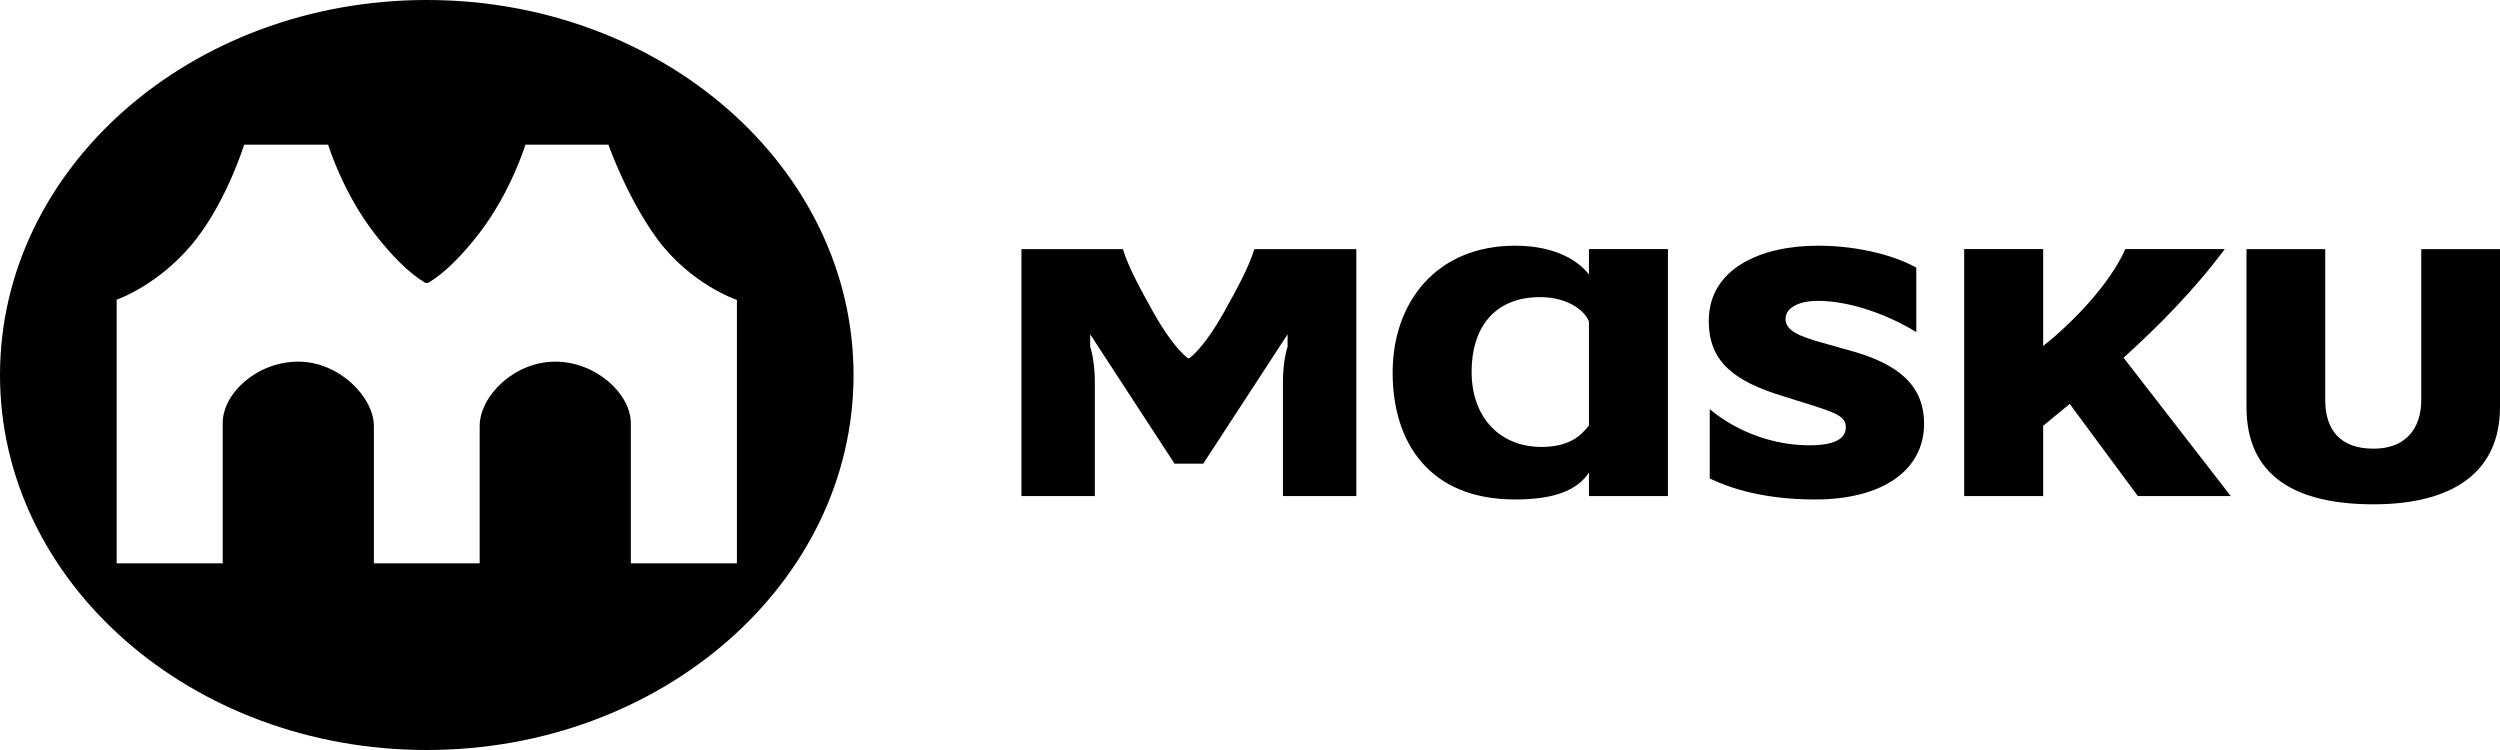
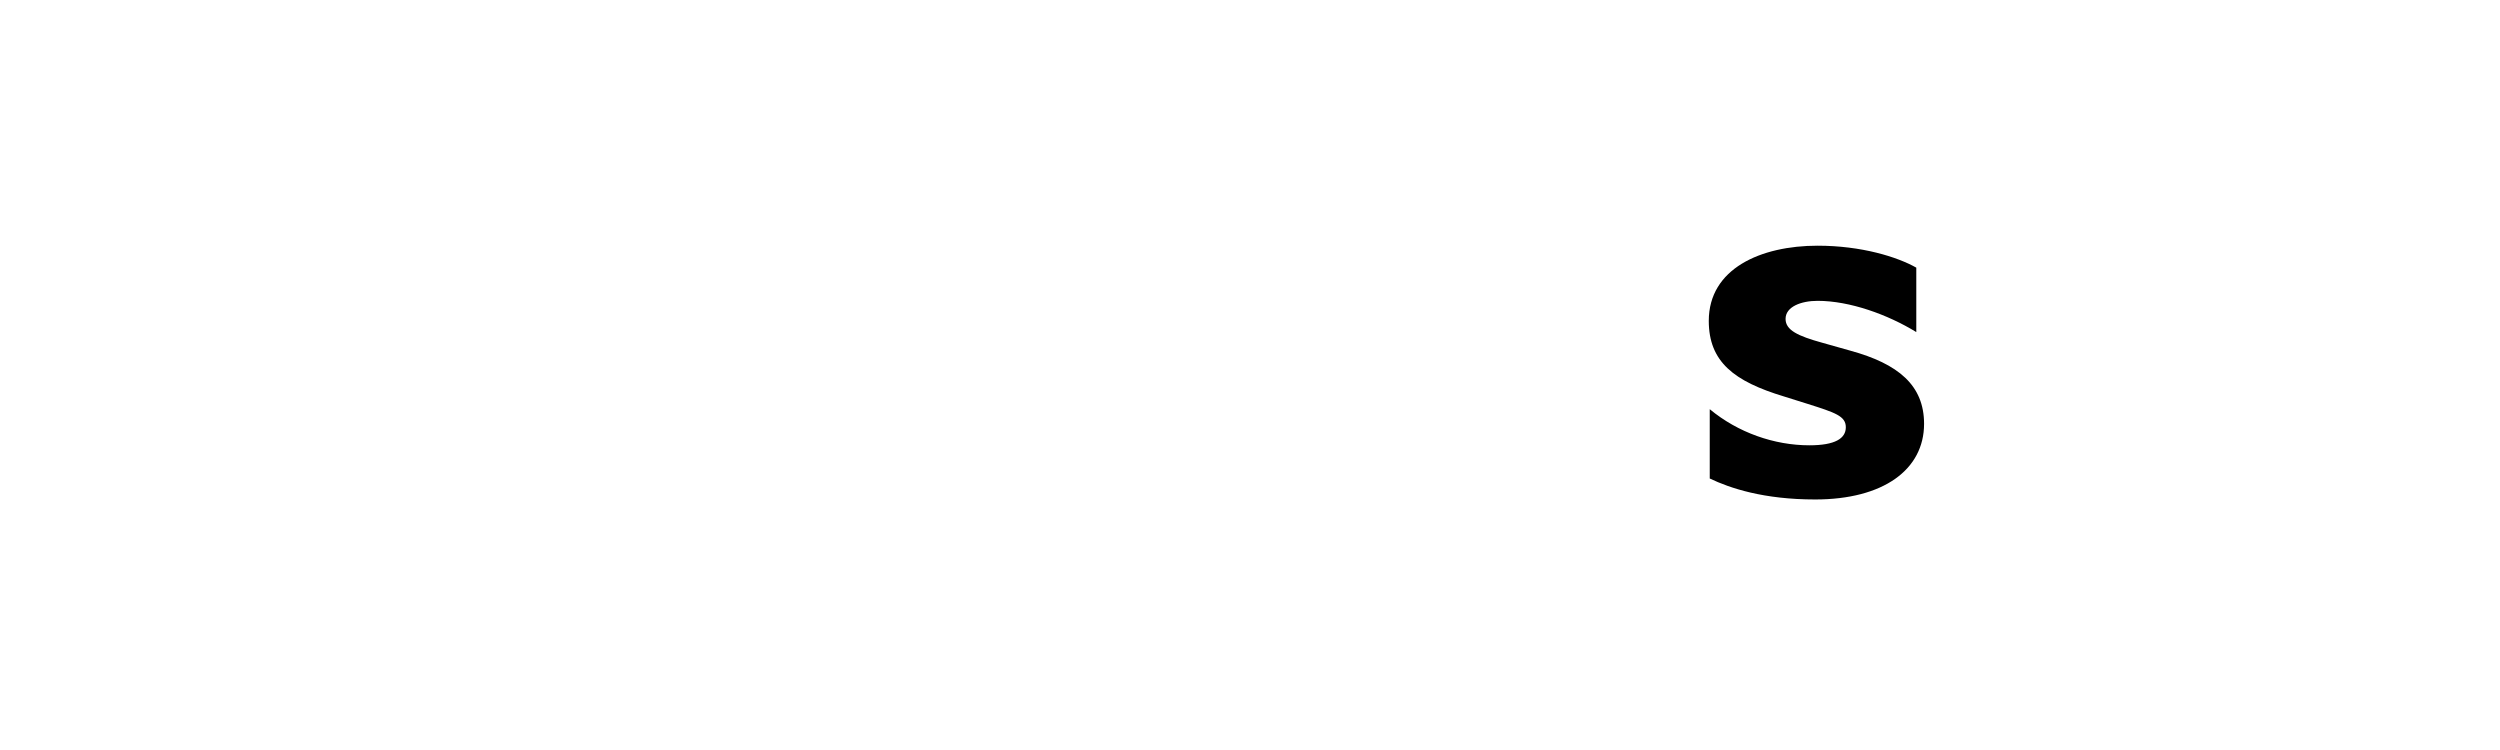
<svg xmlns="http://www.w3.org/2000/svg" width="280" height="84" viewBox="0 0 280 84" fill="none">
  <g clip-path="url(#clip0_4014_147)">
    <path d="M191.491 45.829C194.648 48.453 198.73 49.874 202.65 49.874C205.535 49.874 206.732 49.109 206.732 47.851C206.732 46.594 205.535 46.212 202.432 45.228L199.819 44.408C194.213 42.713 191.383 40.527 191.383 35.935C191.383 30.087 197.207 27.518 203.575 27.518C208.474 27.518 212.502 28.774 214.625 29.977V37.193C211.414 35.225 207.168 33.694 203.575 33.694C201.725 33.694 199.983 34.35 199.983 35.717C199.983 36.974 201.344 37.63 204.12 38.395L207.222 39.27C212.611 40.746 215.496 43.151 215.496 47.469C215.496 52.608 210.924 55.941 203.302 55.941C197.533 55.941 193.777 54.685 191.491 53.591L191.491 45.829Z" fill="black" />
-     <path d="M251.608 27.9H260.426V44.785C260.426 48.174 262.13 50.252 265.831 50.252C269.532 50.252 271.182 47.901 271.182 44.785V27.9H280V45.6C280 52.76 274.867 56.483 265.831 56.483C257.067 56.483 251.608 53.307 251.608 45.6V27.9Z" fill="black" />
-     <path d="M177.962 27.899V30.758C176.996 29.444 174.485 27.518 169.701 27.518C160.845 27.518 155.976 33.88 155.976 41.73C155.976 49.579 160.084 55.942 169.701 55.942C174.2 55.942 176.678 54.854 177.962 52.934V55.559H186.808V27.899L177.962 27.899ZM172.638 50.056C168.04 50.056 164.82 46.803 164.82 41.64C164.82 36.794 167.285 33.276 172.512 33.276C175.55 33.276 177.533 34.787 177.962 36.028V47.653C177.159 48.661 175.912 50.056 172.638 50.056Z" fill="black" />
-     <path d="M140.542 27.9H140.485C139.935 29.767 138.584 32.297 137.091 34.956C135.835 37.192 134.478 39.108 133.227 40.116H133.026C131.775 39.108 130.418 37.192 129.162 34.956C127.668 32.297 126.319 29.767 125.768 27.9H114.402V55.559H122.621V42.747C122.621 40.973 122.326 39.487 122.101 38.836V37.443L131.551 51.933H134.759L144.209 37.443V38.836C143.984 39.487 143.689 40.973 143.689 42.747V55.53L143.686 55.559H151.908V27.9L140.542 27.9Z" fill="black" />
-     <path d="M249.846 55.559L237.84 40.065C241.615 36.652 245.778 32.481 249.17 27.9V27.899H238.033C236.344 31.764 232.129 36.15 228.835 38.745V27.899H219.989V55.559H228.835V47.687C229.589 47.052 230.609 46.225 231.809 45.238L239.439 55.559L249.846 55.559Z" fill="black" />
-     <path d="M47.798 0C21.4 0 0 18.804 0 42C0 65.196 21.4 84 47.798 84C74.197 84 95.596 65.196 95.596 42C95.596 18.804 74.197 0 47.798 0ZM82.532 63.094H70.655V47.395C70.655 44.151 66.785 40.504 62.189 40.504C57.592 40.504 53.723 44.36 53.723 47.728V63.094H41.874V47.728C41.874 44.484 38.004 40.504 33.408 40.504C28.811 40.504 24.942 44.028 24.942 47.395V63.094H13.065V33.561C13.065 33.561 18.067 31.865 22.049 26.675C25.508 22.169 27.346 16.202 27.346 16.202H36.75C36.75 16.202 38.371 21.549 41.98 26.201C43.823 28.577 45.814 30.614 47.65 31.686H47.946C49.782 30.614 51.775 28.577 53.617 26.201C57.225 21.549 58.847 16.202 58.847 16.202H68.141C68.141 16.202 70.203 22.082 73.548 26.675C77.327 31.865 82.532 33.59 82.532 33.59V63.094Z" fill="black" />
  </g>
  <defs>
    <clipPath id="clip0_4014_147">
      <rect width="280" height="84" fill="white" />
    </clipPath>
  </defs>
</svg>